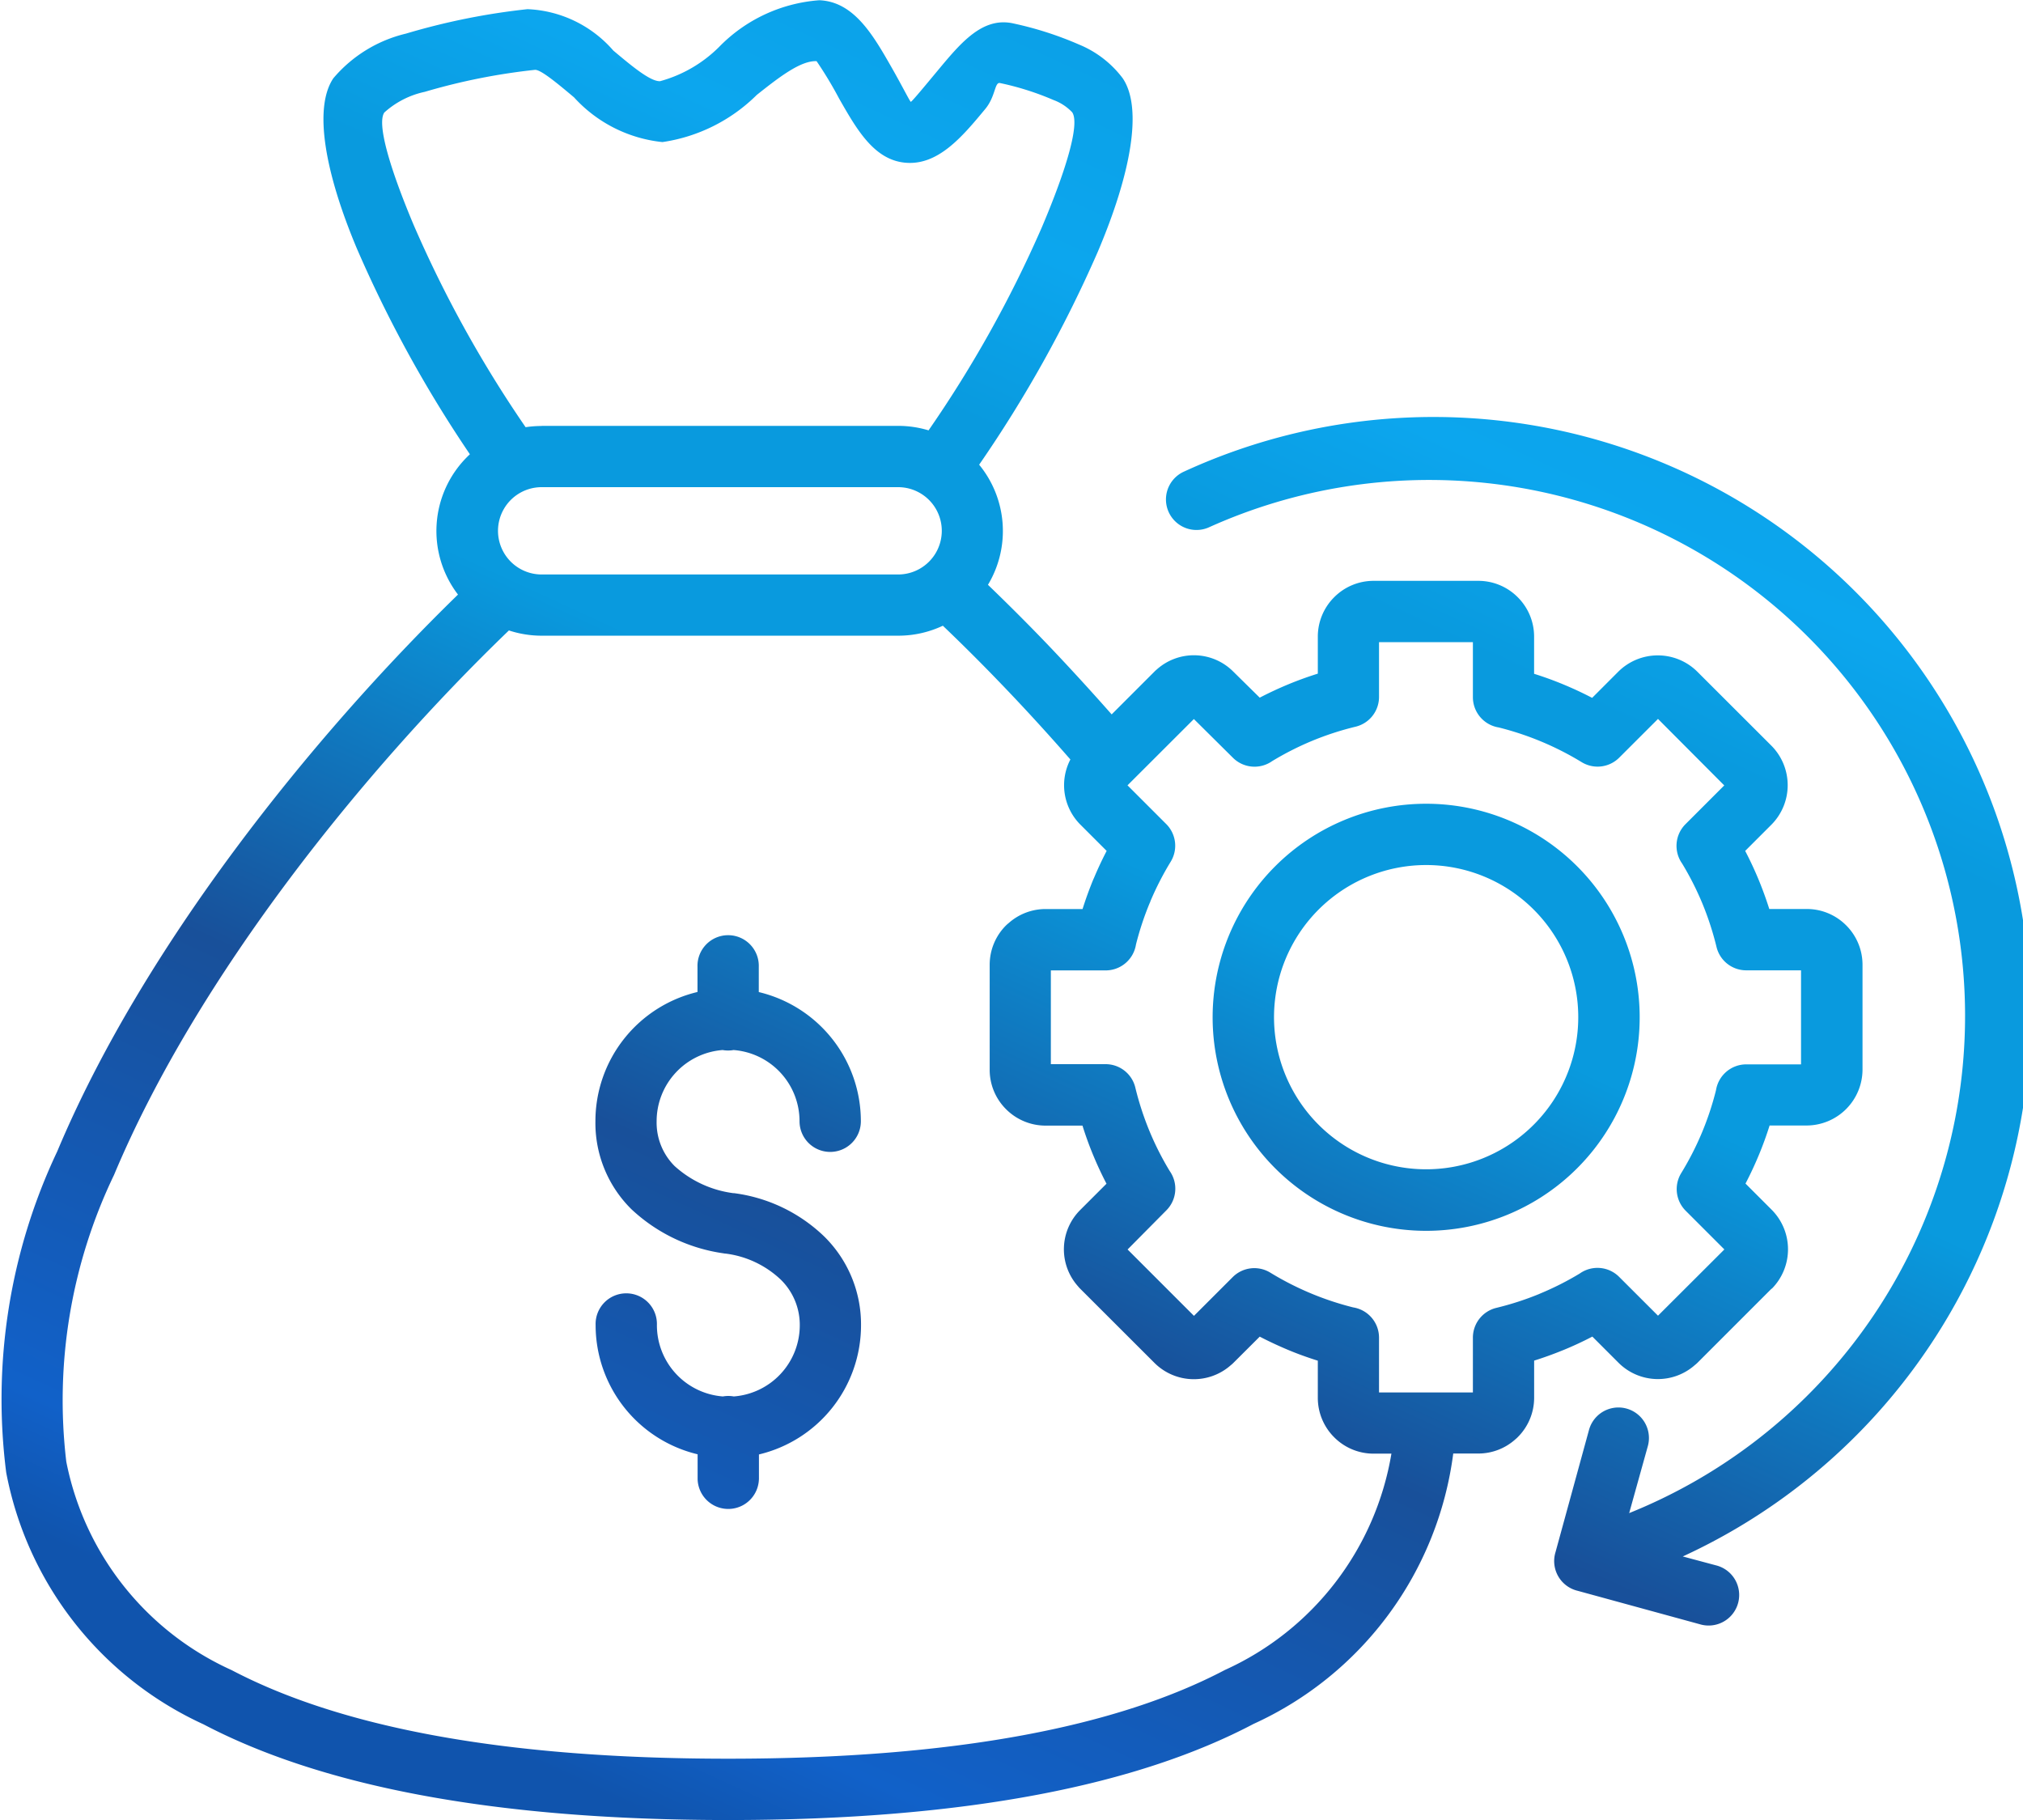
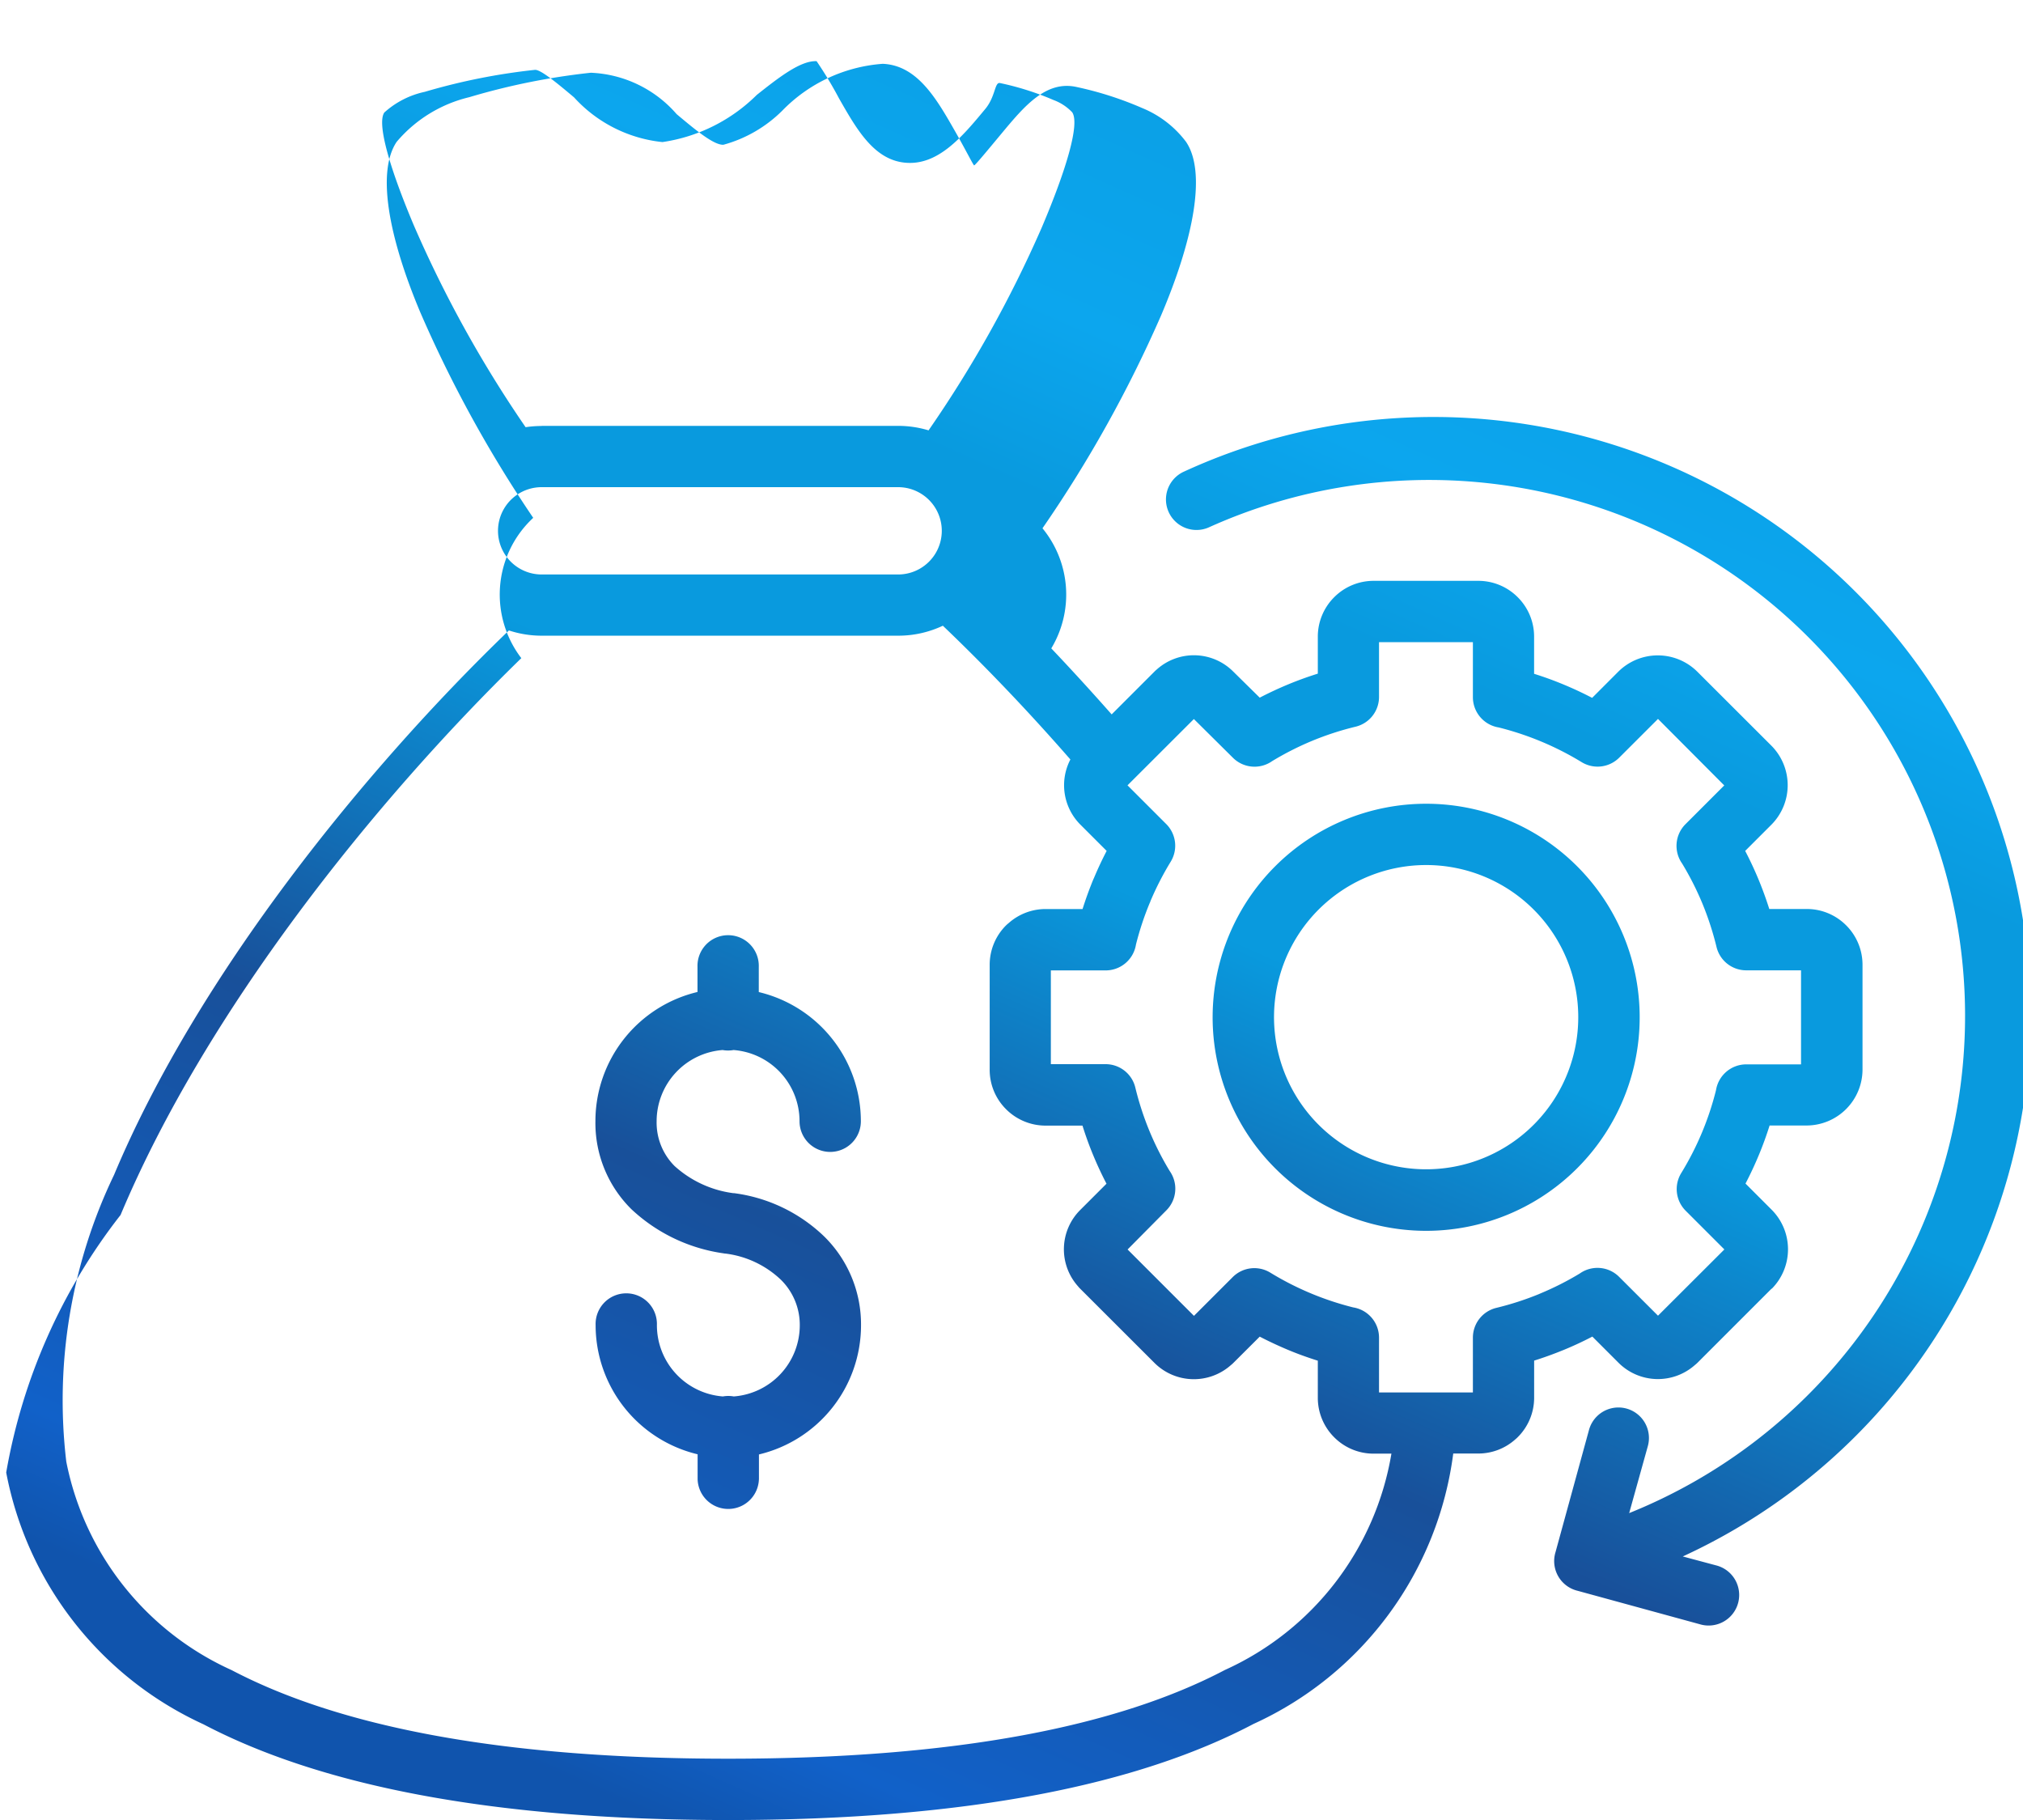
<svg xmlns="http://www.w3.org/2000/svg" width="50.536" height="45.462" viewBox="0 0 50.536 45.462">
  <defs>
    <linearGradient id="linear-gradient" x1="0.178" y1="0.922" x2="0.684" y2="-0.063" gradientUnits="objectBoundingBox">
      <stop offset="0" stop-color="#1054ad" />
      <stop offset="0.06" stop-color="#1161c9" />
      <stop offset="0.296" stop-color="#18509a" />
      <stop offset="0.516" stop-color="#099ade" />
      <stop offset="0.678" stop-color="#099ade" />
      <stop offset="0.765" stop-color="#0ca6ee" />
      <stop offset="1" stop-color="#099ade" />
    </linearGradient>
  </defs>
  <g id="Cost_Efficiency" data-name="Cost Efficiency" transform="translate(-3412.002 -2148)">
-     <path id="Path_644" data-name="Path 644" d="M23.96,46.472a.766.766,0,0,1-1.531,0v-.627a3.319,3.319,0,0,1-2.548-3.227.766.766,0,1,1,1.531,0A1.785,1.785,0,0,0,23.06,44.4a.779.779,0,0,1,.136-.012.77.77,0,0,1,.136.012,1.784,1.784,0,0,0,1.649-1.779,1.581,1.581,0,0,0-.475-1.139,2.447,2.447,0,0,0-1.376-.65.394.394,0,0,1-.062-.008,4.226,4.226,0,0,1-2.292-1.1,3.025,3.025,0,0,1-.9-2.2,3.318,3.318,0,0,1,2.55-3.227v-.625a.766.766,0,1,1,1.531,0v.627a3.318,3.318,0,0,1,2.55,3.227.766.766,0,1,1-1.532,0,1.784,1.784,0,0,0-1.649-1.779.769.769,0,0,1-.136.012.779.779,0,0,1-.136-.012,1.785,1.785,0,0,0-1.649,1.779,1.533,1.533,0,0,0,.449,1.119,2.71,2.71,0,0,0,1.464.677l.02,0A3.983,3.983,0,0,1,25.587,40.4a3.08,3.08,0,0,1,.924,2.222,3.319,3.319,0,0,1-2.55,3.227v.627Zm3.481-24.785H18.533a1.09,1.09,0,1,0,0,2.181h8.905a1.09,1.09,0,1,0,0-2.181Zm-8.908-1.531h8.905a2.619,2.619,0,0,1,.76.112,29.968,29.968,0,0,0,2.826-5.063c.626-1.473.955-2.6.762-2.882a1.224,1.224,0,0,0-.465-.306,7.019,7.019,0,0,0-1.336-.424c-.14-.033-.108.332-.372.649-.58.7-1.194,1.434-2.028,1.337-.76-.088-1.186-.836-1.622-1.6a9.86,9.86,0,0,0-.562-.933c-.4-.019-.948.41-1.493.842a4.211,4.211,0,0,1-2.358,1.179,3.465,3.465,0,0,1-2.208-1.117c-.425-.357-.838-.7-.978-.687a15.548,15.548,0,0,0-2.751.549,2.19,2.19,0,0,0-1.011.517c-.187.277.127,1.366.73,2.8a29.843,29.843,0,0,0,2.8,5.06,2.672,2.672,0,0,1,.4-.03ZM46.42,42.383l1.658-1.655-.968-.968h0A.765.765,0,0,1,47,38.821a7.366,7.366,0,0,0,.869-2.071.766.766,0,0,1,.756-.645h1.368V33.756H48.624v0a.763.763,0,0,1-.742-.583,7.494,7.494,0,0,0-.359-1.1,7.388,7.388,0,0,0-.5-.984.766.766,0,0,1,.084-.984l.968-.968L46.42,27.476l-.969.968h0a.764.764,0,0,1-.938.112,7.416,7.416,0,0,0-1.032-.524h0a7.473,7.473,0,0,0-1.04-.343.766.766,0,0,1-.645-.756V25.559H39.451v1.369h0a.764.764,0,0,1-.584.742,7.4,7.4,0,0,0-1.1.359h0a7.453,7.453,0,0,0-.984.5.765.765,0,0,1-.983-.084l-.974-.966-1.658,1.656.968.968h0a.765.765,0,0,1,.112.938,7.478,7.478,0,0,0-.51.994c0,.013-.009.025-.015.038a7.443,7.443,0,0,0-.344,1.04.766.766,0,0,1-.756.645h-1.37V36.1h1.368a.763.763,0,0,1,.742.584,7.448,7.448,0,0,0,.359,1.1h0a7.325,7.325,0,0,0,.5.985.766.766,0,0,1-.084.983l-.968.977,1.658,1.658.968-.968h0a.764.764,0,0,1,.938-.112,7.423,7.423,0,0,0,2.072.869.765.765,0,0,1,.645.756V44.3h2.345v-1.37h0a.765.765,0,0,1,.584-.742,7.419,7.419,0,0,0,1.062-.343l.036-.016a7.419,7.419,0,0,0,.988-.5.765.765,0,0,1,.983.084l.969.968Zm-6.658,3.446h-.449a1.386,1.386,0,0,1-.982-.409h0a1.39,1.39,0,0,1-.409-.985v-.928c-.25-.079-.5-.168-.736-.267s-.483-.213-.715-.334l-.658.656a.657.657,0,0,1-.063.056,1.393,1.393,0,0,1-1.909-.056L31.987,41.71a.711.711,0,0,1-.056-.062,1.387,1.387,0,0,1,.056-1.906h0l.656-.656q-.18-.345-.332-.712h0c-.1-.24-.189-.487-.268-.739h-.925a1.393,1.393,0,0,1-.984-.41h0a1.387,1.387,0,0,1-.409-.985V33.618a1.389,1.389,0,0,1,.409-.985.776.776,0,0,1,.064-.056,1.388,1.388,0,0,1,.921-.352h.926q.12-.379.268-.739c.006-.013.012-.026.018-.039q.145-.345.316-.674l-.656-.656a1.393,1.393,0,0,1-.25-1.628c-.524-.6-1.052-1.179-1.576-1.728-.543-.57-1.083-1.11-1.61-1.613a2.6,2.6,0,0,1-1.113.249H18.533a2.612,2.612,0,0,1-.818-.131c-3.594,3.459-7.771,8.608-9.864,13.6a13,13,0,0,0-1.193,7.163,7.249,7.249,0,0,0,4.13,5.207c2.644,1.387,6.647,2.213,12.405,2.213s9.765-.827,12.409-2.217a7.242,7.242,0,0,0,4.158-5.4Zm9.5-4.119a1.4,1.4,0,0,0,0-1.971l-.656-.656q.181-.347.334-.715c.1-.24.189-.486.268-.736h.928a1.4,1.4,0,0,0,1.393-1.394V33.618a1.39,1.39,0,0,0-.408-.985h0a1.386,1.386,0,0,0-.982-.409H49.2q-.119-.376-.268-.736t-.334-.715l.656-.656a1.4,1.4,0,0,0,0-1.971L47.4,26.294a1.4,1.4,0,0,0-1.97,0l-.655.656q-.349-.182-.713-.333h0q-.36-.15-.737-.268v-.928a1.387,1.387,0,0,0-.409-.985h0a1.386,1.386,0,0,0-.982-.409H39.313a1.386,1.386,0,0,0-.982.409h0a1.389,1.389,0,0,0-.409.982v.927q-.38.119-.739.268h0q-.366.152-.712.332l-.659-.649h0A1.389,1.389,0,0,0,33.9,26.24a.807.807,0,0,0-.061.056l-1.067,1.067q-.758-.859-1.508-1.649c-.535-.562-1.067-1.092-1.582-1.588a2.61,2.61,0,0,0-.22-3,31.625,31.625,0,0,0,2.963-5.317c.821-1.932,1.132-3.582.624-4.335a2.6,2.6,0,0,0-1.091-.843,8.608,8.608,0,0,0-1.635-.526c-.77-.177-1.313.475-1.886,1.163-.322.387-.662.8-.683.793s-.225-.413-.467-.837c-.468-.821-.947-1.663-1.815-1.7a3.89,3.89,0,0,0-2.51,1.17,3.325,3.325,0,0,1-1.471.852c-.245.01-.713-.384-1.168-.765a3,3,0,0,0-2.144-1.034,16.943,16.943,0,0,0-3.037.611,3.411,3.411,0,0,0-1.813,1.115c-.5.745-.208,2.358.586,4.249a31.3,31.3,0,0,0,2.825,5.143c-.022.021-.044.042-.066.064a2.612,2.612,0,0,0-.231,3.441c-3.669,3.572-7.872,8.808-10.011,13.909A14.465,14.465,0,0,0,5.157,46.3a8.7,8.7,0,0,0,4.926,6.289c2.859,1.5,7.1,2.392,13.111,2.392s10.263-.894,13.121-2.4a8.639,8.639,0,0,0,4.99-6.755h.628a1.384,1.384,0,0,0,.923-.354.7.7,0,0,0,.061-.056,1.387,1.387,0,0,0,.409-.985v-.926q.357-.112.7-.252l.041-.016q.364-.15.713-.332l.655.655a1.392,1.392,0,0,0,1.906.056.777.777,0,0,0,.064-.056l1.853-1.853Zm-5.946-9.47a3.8,3.8,0,1,1-2.688-1.114,3.8,3.8,0,0,1,2.688,1.114Zm-2.688-2.645a5.334,5.334,0,1,1-3.771,1.562A5.334,5.334,0,0,1,40.623,29.595Zm7.236,19.023a.763.763,0,1,1-.4,1.472l-3.051-.835a.763.763,0,0,1-.553-.966l.836-3.051a.762.762,0,1,1,1.471.4L45.7,47.314A13.387,13.387,0,1,0,35.2,22.691a.762.762,0,0,1-.618-1.394,14.912,14.912,0,0,1,12.457,27.1Z" transform="translate(3407 2138.482)" fill-rule="evenodd" fill="url(#linear-gradient)" />
+     <path id="Path_644" data-name="Path 644" d="M23.96,46.472a.766.766,0,0,1-1.531,0v-.627a3.319,3.319,0,0,1-2.548-3.227.766.766,0,1,1,1.531,0A1.785,1.785,0,0,0,23.06,44.4a.779.779,0,0,1,.136-.012.77.77,0,0,1,.136.012,1.784,1.784,0,0,0,1.649-1.779,1.581,1.581,0,0,0-.475-1.139,2.447,2.447,0,0,0-1.376-.65.394.394,0,0,1-.062-.008,4.226,4.226,0,0,1-2.292-1.1,3.025,3.025,0,0,1-.9-2.2,3.318,3.318,0,0,1,2.55-3.227v-.625a.766.766,0,1,1,1.531,0v.627a3.318,3.318,0,0,1,2.55,3.227.766.766,0,1,1-1.532,0,1.784,1.784,0,0,0-1.649-1.779.769.769,0,0,1-.136.012.779.779,0,0,1-.136-.012,1.785,1.785,0,0,0-1.649,1.779,1.533,1.533,0,0,0,.449,1.119,2.71,2.71,0,0,0,1.464.677l.02,0A3.983,3.983,0,0,1,25.587,40.4a3.08,3.08,0,0,1,.924,2.222,3.319,3.319,0,0,1-2.55,3.227v.627Zm3.481-24.785H18.533a1.09,1.09,0,1,0,0,2.181h8.905a1.09,1.09,0,1,0,0-2.181Zm-8.908-1.531h8.905a2.619,2.619,0,0,1,.76.112,29.968,29.968,0,0,0,2.826-5.063c.626-1.473.955-2.6.762-2.882a1.224,1.224,0,0,0-.465-.306,7.019,7.019,0,0,0-1.336-.424c-.14-.033-.108.332-.372.649-.58.7-1.194,1.434-2.028,1.337-.76-.088-1.186-.836-1.622-1.6a9.86,9.86,0,0,0-.562-.933c-.4-.019-.948.41-1.493.842a4.211,4.211,0,0,1-2.358,1.179,3.465,3.465,0,0,1-2.208-1.117c-.425-.357-.838-.7-.978-.687a15.548,15.548,0,0,0-2.751.549,2.19,2.19,0,0,0-1.011.517c-.187.277.127,1.366.73,2.8a29.843,29.843,0,0,0,2.8,5.06,2.672,2.672,0,0,1,.4-.03ZM46.42,42.383l1.658-1.655-.968-.968h0A.765.765,0,0,1,47,38.821a7.366,7.366,0,0,0,.869-2.071.766.766,0,0,1,.756-.645h1.368V33.756H48.624v0a.763.763,0,0,1-.742-.583,7.494,7.494,0,0,0-.359-1.1,7.388,7.388,0,0,0-.5-.984.766.766,0,0,1,.084-.984l.968-.968L46.42,27.476l-.969.968h0a.764.764,0,0,1-.938.112,7.416,7.416,0,0,0-1.032-.524h0a7.473,7.473,0,0,0-1.04-.343.766.766,0,0,1-.645-.756V25.559H39.451v1.369h0a.764.764,0,0,1-.584.742,7.4,7.4,0,0,0-1.1.359h0a7.453,7.453,0,0,0-.984.5.765.765,0,0,1-.983-.084l-.974-.966-1.658,1.656.968.968h0a.765.765,0,0,1,.112.938,7.478,7.478,0,0,0-.51.994c0,.013-.009.025-.015.038a7.443,7.443,0,0,0-.344,1.04.766.766,0,0,1-.756.645h-1.37V36.1h1.368a.763.763,0,0,1,.742.584,7.448,7.448,0,0,0,.359,1.1h0a7.325,7.325,0,0,0,.5.985.766.766,0,0,1-.084.983l-.968.977,1.658,1.658.968-.968h0a.764.764,0,0,1,.938-.112,7.423,7.423,0,0,0,2.072.869.765.765,0,0,1,.645.756V44.3h2.345v-1.37h0a.765.765,0,0,1,.584-.742,7.419,7.419,0,0,0,1.062-.343l.036-.016a7.419,7.419,0,0,0,.988-.5.765.765,0,0,1,.983.084l.969.968Zm-6.658,3.446h-.449a1.386,1.386,0,0,1-.982-.409h0a1.39,1.39,0,0,1-.409-.985v-.928c-.25-.079-.5-.168-.736-.267s-.483-.213-.715-.334l-.658.656a.657.657,0,0,1-.063.056,1.393,1.393,0,0,1-1.909-.056L31.987,41.71a.711.711,0,0,1-.056-.062,1.387,1.387,0,0,1,.056-1.906h0l.656-.656q-.18-.345-.332-.712h0c-.1-.24-.189-.487-.268-.739h-.925a1.393,1.393,0,0,1-.984-.41h0a1.387,1.387,0,0,1-.409-.985V33.618a1.389,1.389,0,0,1,.409-.985.776.776,0,0,1,.064-.056,1.388,1.388,0,0,1,.921-.352h.926q.12-.379.268-.739c.006-.013.012-.026.018-.039q.145-.345.316-.674l-.656-.656a1.393,1.393,0,0,1-.25-1.628c-.524-.6-1.052-1.179-1.576-1.728-.543-.57-1.083-1.11-1.61-1.613a2.6,2.6,0,0,1-1.113.249H18.533a2.612,2.612,0,0,1-.818-.131c-3.594,3.459-7.771,8.608-9.864,13.6a13,13,0,0,0-1.193,7.163,7.249,7.249,0,0,0,4.13,5.207c2.644,1.387,6.647,2.213,12.405,2.213s9.765-.827,12.409-2.217a7.242,7.242,0,0,0,4.158-5.4Zm9.5-4.119a1.4,1.4,0,0,0,0-1.971l-.656-.656q.181-.347.334-.715c.1-.24.189-.486.268-.736h.928a1.4,1.4,0,0,0,1.393-1.394V33.618a1.39,1.39,0,0,0-.408-.985h0a1.386,1.386,0,0,0-.982-.409H49.2q-.119-.376-.268-.736t-.334-.715l.656-.656a1.4,1.4,0,0,0,0-1.971L47.4,26.294a1.4,1.4,0,0,0-1.97,0l-.655.656q-.349-.182-.713-.333h0q-.36-.15-.737-.268v-.928a1.387,1.387,0,0,0-.409-.985h0a1.386,1.386,0,0,0-.982-.409H39.313a1.386,1.386,0,0,0-.982.409h0a1.389,1.389,0,0,0-.409.982v.927q-.38.119-.739.268h0q-.366.152-.712.332l-.659-.649h0A1.389,1.389,0,0,0,33.9,26.24a.807.807,0,0,0-.061.056l-1.067,1.067q-.758-.859-1.508-1.649a2.61,2.61,0,0,0-.22-3,31.625,31.625,0,0,0,2.963-5.317c.821-1.932,1.132-3.582.624-4.335a2.6,2.6,0,0,0-1.091-.843,8.608,8.608,0,0,0-1.635-.526c-.77-.177-1.313.475-1.886,1.163-.322.387-.662.8-.683.793s-.225-.413-.467-.837c-.468-.821-.947-1.663-1.815-1.7a3.89,3.89,0,0,0-2.51,1.17,3.325,3.325,0,0,1-1.471.852c-.245.01-.713-.384-1.168-.765a3,3,0,0,0-2.144-1.034,16.943,16.943,0,0,0-3.037.611,3.411,3.411,0,0,0-1.813,1.115c-.5.745-.208,2.358.586,4.249a31.3,31.3,0,0,0,2.825,5.143c-.022.021-.044.042-.066.064a2.612,2.612,0,0,0-.231,3.441c-3.669,3.572-7.872,8.808-10.011,13.909A14.465,14.465,0,0,0,5.157,46.3a8.7,8.7,0,0,0,4.926,6.289c2.859,1.5,7.1,2.392,13.111,2.392s10.263-.894,13.121-2.4a8.639,8.639,0,0,0,4.99-6.755h.628a1.384,1.384,0,0,0,.923-.354.7.7,0,0,0,.061-.056,1.387,1.387,0,0,0,.409-.985v-.926q.357-.112.7-.252l.041-.016q.364-.15.713-.332l.655.655a1.392,1.392,0,0,0,1.906.056.777.777,0,0,0,.064-.056l1.853-1.853Zm-5.946-9.47a3.8,3.8,0,1,1-2.688-1.114,3.8,3.8,0,0,1,2.688,1.114Zm-2.688-2.645a5.334,5.334,0,1,1-3.771,1.562A5.334,5.334,0,0,1,40.623,29.595Zm7.236,19.023a.763.763,0,1,1-.4,1.472l-3.051-.835a.763.763,0,0,1-.553-.966l.836-3.051a.762.762,0,1,1,1.471.4L45.7,47.314A13.387,13.387,0,1,0,35.2,22.691a.762.762,0,0,1-.618-1.394,14.912,14.912,0,0,1,12.457,27.1Z" transform="translate(3407 2138.482)" fill-rule="evenodd" fill="url(#linear-gradient)" />
  </g>
</svg>